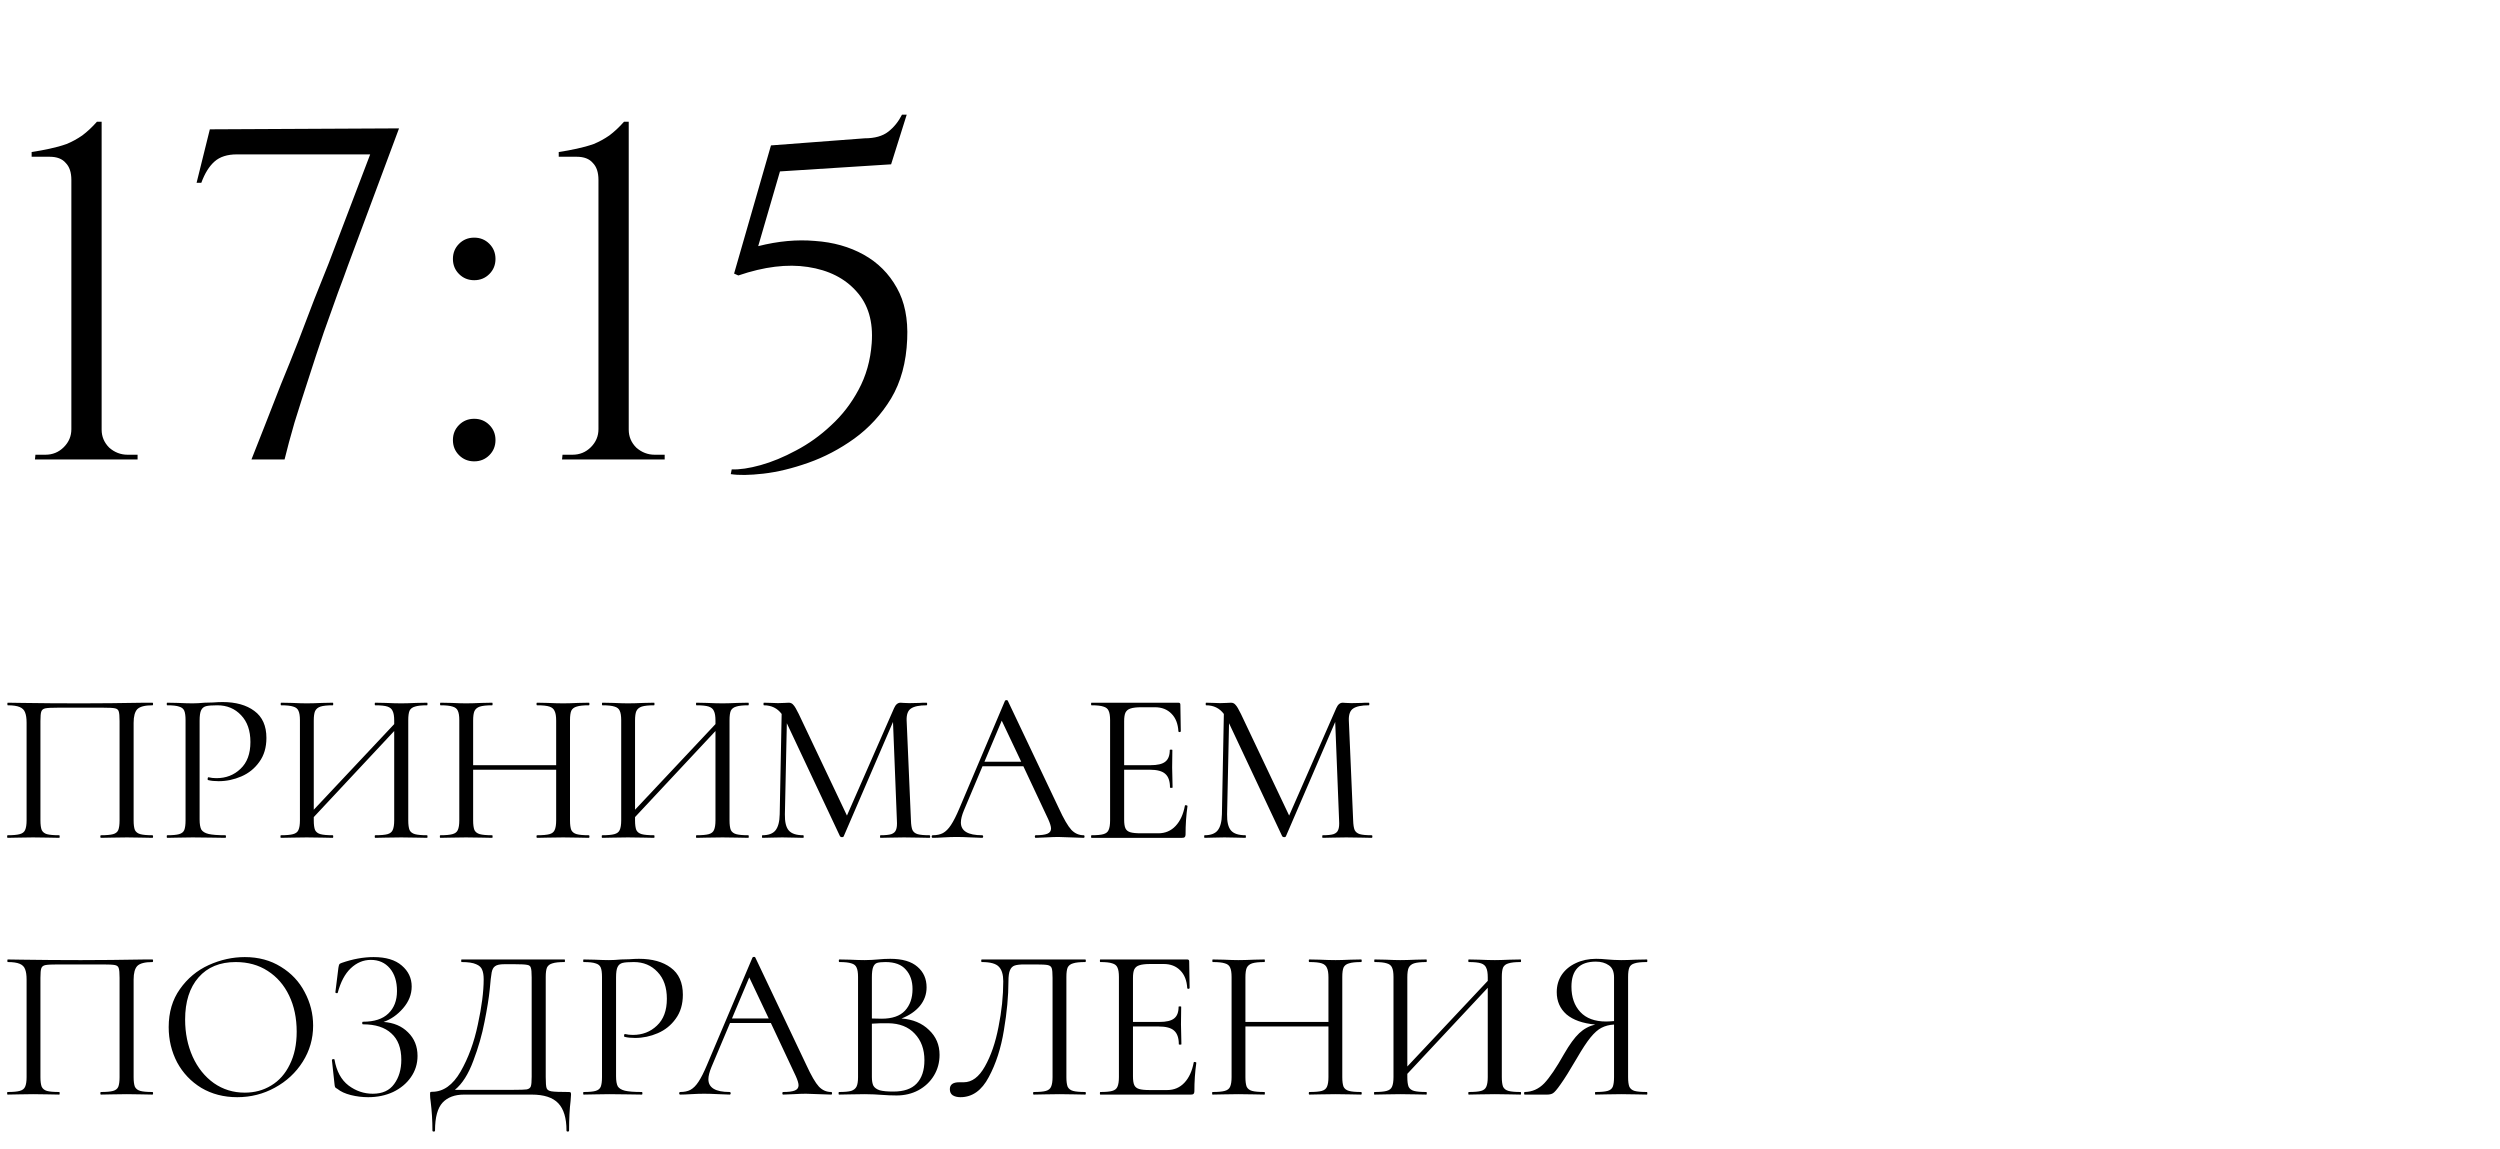
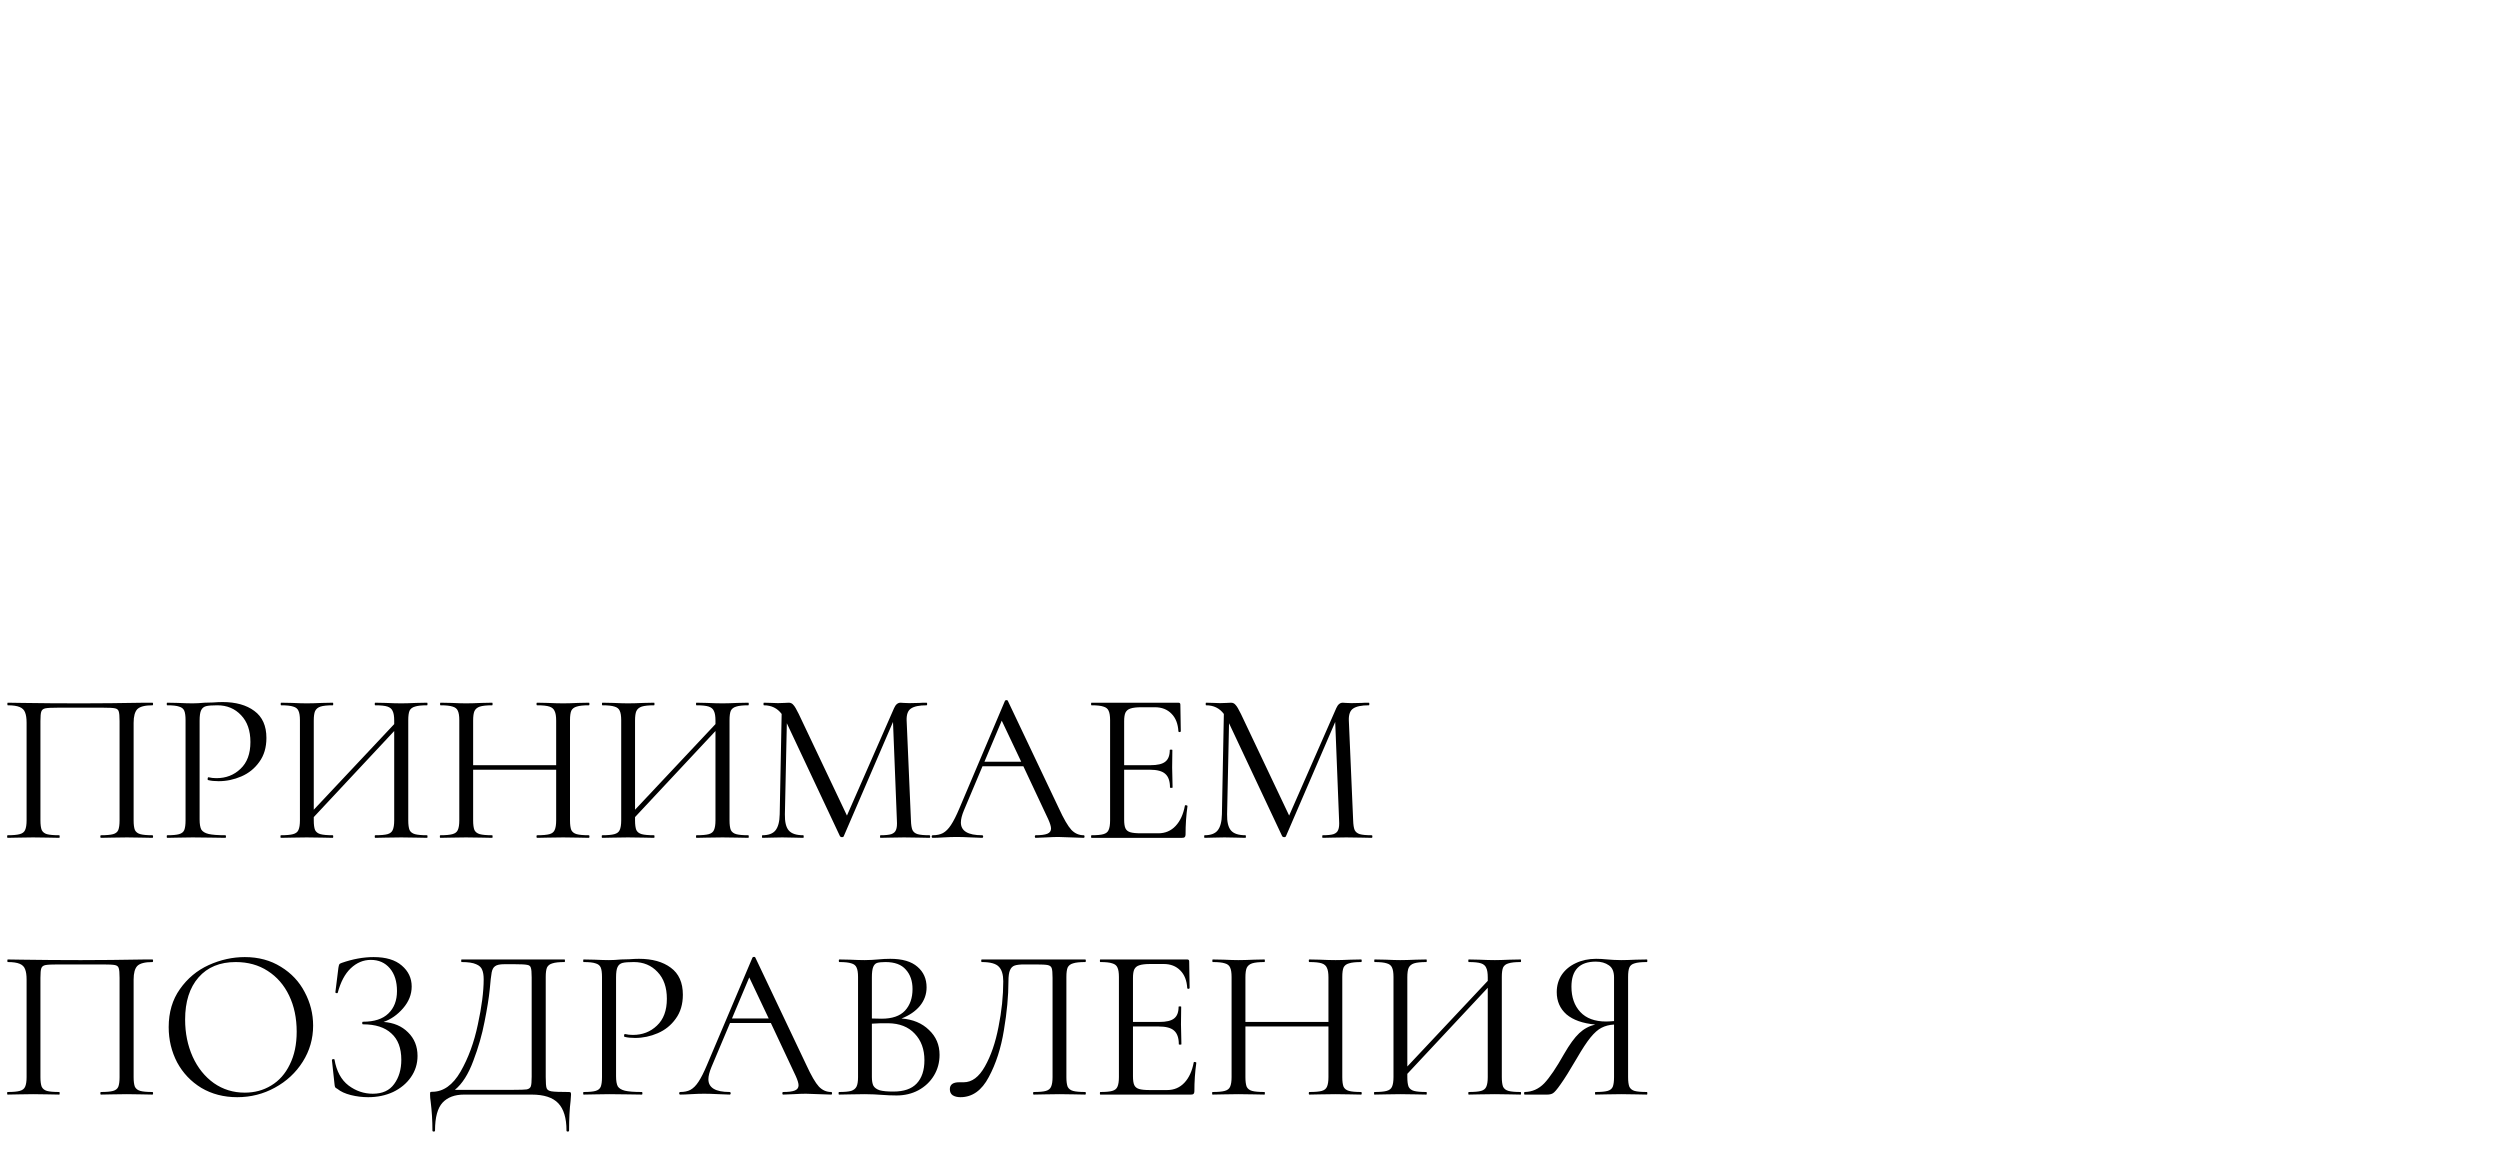
<svg xmlns="http://www.w3.org/2000/svg" width="185" height="85" viewBox="0 0 185 85" fill="none">
  <path d="M11.28 61.808C11.312 61.808 11.328 61.84 11.328 61.904C11.328 61.968 11.312 62 11.28 62C10.939 62 10.672 61.995 10.48 61.984L9.392 61.968L8.256 61.984C8.064 61.995 7.803 62 7.472 62C7.44 62 7.424 61.968 7.424 61.904C7.424 61.84 7.44 61.808 7.472 61.808C7.877 61.808 8.176 61.781 8.368 61.728C8.56 61.675 8.688 61.573 8.752 61.424C8.816 61.264 8.848 61.024 8.848 60.704V53.36C8.848 52.997 8.827 52.757 8.784 52.64C8.752 52.523 8.661 52.448 8.512 52.416C8.363 52.384 8.059 52.368 7.6 52.368H4.32C3.84 52.368 3.52 52.384 3.36 52.416C3.2 52.448 3.099 52.528 3.056 52.656C3.013 52.773 2.992 53.008 2.992 53.36V60.704C2.992 61.024 3.024 61.264 3.088 61.424C3.163 61.573 3.291 61.675 3.472 61.728C3.664 61.781 3.968 61.808 4.384 61.808C4.405 61.808 4.416 61.84 4.416 61.904C4.416 61.968 4.405 62 4.384 62C4.053 62 3.792 61.995 3.6 61.984L2.448 61.968L1.36 61.984C1.168 61.995 0.901 62 0.56 62C0.539 62 0.528 61.968 0.528 61.904C0.528 61.84 0.539 61.808 0.56 61.808C0.965 61.808 1.264 61.781 1.456 61.728C1.659 61.675 1.792 61.573 1.856 61.424C1.931 61.264 1.968 61.024 1.968 60.704V53.488C1.968 53.157 1.931 52.901 1.856 52.72C1.792 52.539 1.659 52.405 1.456 52.32C1.253 52.235 0.96 52.192 0.576 52.192C0.555 52.192 0.544 52.16 0.544 52.096C0.544 52.032 0.555 52 0.576 52C0.939 52 1.285 52.005 1.616 52.016C3.003 52.037 4.459 52.048 5.984 52.048C7.371 52.048 8.96 52.032 10.752 52H11.28C11.312 52 11.328 52.032 11.328 52.096C11.328 52.16 11.312 52.192 11.28 52.192C10.725 52.192 10.352 52.288 10.16 52.48C9.979 52.672 9.888 53.008 9.888 53.488V60.704C9.888 61.024 9.92 61.264 9.984 61.424C10.059 61.573 10.192 61.675 10.384 61.728C10.576 61.781 10.875 61.808 11.28 61.808ZM14.771 60.64C14.771 60.981 14.814 61.232 14.899 61.392C14.995 61.541 15.171 61.648 15.427 61.712C15.694 61.776 16.11 61.808 16.675 61.808C16.707 61.808 16.723 61.84 16.723 61.904C16.723 61.968 16.707 62 16.675 62C16.238 62 15.897 61.995 15.651 61.984L14.259 61.968L13.187 61.984C12.985 61.995 12.713 62 12.371 62C12.35 62 12.339 61.968 12.339 61.904C12.339 61.84 12.35 61.808 12.371 61.808C12.777 61.808 13.07 61.781 13.251 61.728C13.443 61.675 13.571 61.573 13.635 61.424C13.699 61.264 13.731 61.024 13.731 60.704V53.296C13.731 52.976 13.699 52.741 13.635 52.592C13.571 52.443 13.443 52.341 13.251 52.288C13.07 52.224 12.777 52.192 12.371 52.192C12.35 52.192 12.339 52.16 12.339 52.096C12.339 52.032 12.35 52 12.371 52L13.171 52.016C13.619 52.037 13.977 52.048 14.243 52.048C14.51 52.048 14.809 52.032 15.139 52C15.267 52 15.47 51.995 15.747 51.984C16.025 51.963 16.265 51.952 16.467 51.952C17.449 51.952 18.233 52.171 18.819 52.608C19.417 53.045 19.715 53.712 19.715 54.608C19.715 55.312 19.539 55.904 19.187 56.384C18.846 56.864 18.403 57.221 17.859 57.456C17.315 57.691 16.755 57.808 16.179 57.808C15.87 57.808 15.614 57.781 15.411 57.728C15.379 57.728 15.363 57.701 15.363 57.648C15.363 57.616 15.369 57.584 15.379 57.552C15.401 57.52 15.422 57.509 15.443 57.52C15.614 57.563 15.806 57.584 16.019 57.584C16.723 57.584 17.315 57.355 17.795 56.896C18.286 56.437 18.531 55.776 18.531 54.912C18.531 54.069 18.302 53.408 17.843 52.928C17.385 52.437 16.798 52.192 16.083 52.192C15.699 52.192 15.422 52.213 15.251 52.256C15.081 52.299 14.958 52.4 14.883 52.56C14.809 52.709 14.771 52.965 14.771 53.328V60.64ZM31.603 61.808C31.624 61.808 31.635 61.84 31.635 61.904C31.635 61.968 31.624 62 31.603 62C31.262 62 30.995 61.995 30.803 61.984L29.699 61.968L28.531 61.984C28.339 61.995 28.083 62 27.763 62C27.741 62 27.731 61.968 27.731 61.904C27.731 61.84 27.741 61.808 27.763 61.808C28.179 61.808 28.483 61.781 28.675 61.728C28.867 61.675 28.995 61.573 29.059 61.424C29.134 61.264 29.171 61.024 29.171 60.704V54.096L23.219 60.464V60.704C23.219 61.024 23.251 61.264 23.315 61.424C23.39 61.573 23.523 61.675 23.715 61.728C23.907 61.781 24.211 61.808 24.627 61.808C24.648 61.808 24.659 61.84 24.659 61.904C24.659 61.968 24.648 62 24.627 62C24.296 62 24.035 61.995 23.843 61.984L22.691 61.968L21.587 61.984C21.395 61.995 21.128 62 20.787 62C20.765 62 20.755 61.968 20.755 61.904C20.755 61.84 20.765 61.808 20.787 61.808C21.192 61.808 21.491 61.781 21.683 61.728C21.886 61.675 22.019 61.573 22.083 61.424C22.157 61.264 22.195 61.024 22.195 60.704V53.296C22.195 52.976 22.157 52.741 22.083 52.592C22.019 52.443 21.891 52.341 21.699 52.288C21.507 52.224 21.208 52.192 20.803 52.192C20.782 52.192 20.771 52.16 20.771 52.096C20.771 52.032 20.782 52 20.803 52L21.619 52.016C22.067 52.037 22.424 52.048 22.691 52.048C23 52.048 23.39 52.037 23.859 52.016L24.627 52C24.648 52 24.659 52.032 24.659 52.096C24.659 52.16 24.648 52.192 24.627 52.192C24.221 52.192 23.918 52.224 23.715 52.288C23.523 52.352 23.39 52.464 23.315 52.624C23.251 52.773 23.219 53.008 23.219 53.328V59.92L29.171 53.584V53.328C29.171 53.008 29.134 52.773 29.059 52.624C28.995 52.464 28.867 52.352 28.675 52.288C28.483 52.224 28.179 52.192 27.763 52.192C27.741 52.192 27.731 52.16 27.731 52.096C27.731 52.032 27.741 52 27.763 52L28.531 52.016C29 52.037 29.39 52.048 29.699 52.048C29.965 52.048 30.334 52.037 30.803 52.016L31.603 52C31.624 52 31.635 52.032 31.635 52.096C31.635 52.16 31.624 52.192 31.603 52.192C31.198 52.192 30.899 52.224 30.707 52.288C30.515 52.341 30.381 52.443 30.307 52.592C30.243 52.741 30.211 52.976 30.211 53.296V60.704C30.211 61.024 30.243 61.264 30.307 61.424C30.381 61.573 30.515 61.675 30.707 61.728C30.899 61.781 31.198 61.808 31.603 61.808ZM43.572 61.808C43.604 61.808 43.62 61.84 43.62 61.904C43.62 61.968 43.604 62 43.572 62C43.241 62 42.98 61.995 42.788 61.984L41.684 61.968L40.516 61.984C40.324 61.995 40.068 62 39.748 62C39.716 62 39.7 61.968 39.7 61.904C39.7 61.84 39.716 61.808 39.748 61.808C40.164 61.808 40.468 61.781 40.66 61.728C40.852 61.675 40.98 61.573 41.044 61.424C41.119 61.264 41.156 61.024 41.156 60.704V56.96H35.012V60.704C35.012 61.024 35.044 61.264 35.108 61.424C35.183 61.573 35.316 61.675 35.508 61.728C35.7 61.781 36.004 61.808 36.42 61.808C36.441 61.808 36.452 61.84 36.452 61.904C36.452 61.968 36.441 62 36.42 62C36.089 62 35.828 61.995 35.636 61.984L34.484 61.968L33.38 61.984C33.188 61.995 32.921 62 32.58 62C32.559 62 32.548 61.968 32.548 61.904C32.548 61.84 32.559 61.808 32.58 61.808C32.985 61.808 33.284 61.781 33.476 61.728C33.679 61.675 33.812 61.573 33.876 61.424C33.951 61.264 33.988 61.024 33.988 60.704V53.296C33.988 52.976 33.951 52.741 33.876 52.592C33.812 52.443 33.684 52.341 33.492 52.288C33.3 52.224 33.001 52.192 32.596 52.192C32.575 52.192 32.564 52.16 32.564 52.096C32.564 52.032 32.575 52 32.596 52L33.412 52.016C33.86 52.037 34.217 52.048 34.484 52.048C34.793 52.048 35.183 52.037 35.652 52.016L36.42 52C36.441 52 36.452 52.032 36.452 52.096C36.452 52.16 36.441 52.192 36.42 52.192C36.015 52.192 35.711 52.224 35.508 52.288C35.316 52.352 35.183 52.464 35.108 52.624C35.044 52.773 35.012 53.008 35.012 53.328V56.624H41.156V53.328C41.156 53.008 41.119 52.773 41.044 52.624C40.98 52.464 40.852 52.352 40.66 52.288C40.468 52.224 40.164 52.192 39.748 52.192C39.716 52.192 39.7 52.16 39.7 52.096C39.7 52.032 39.716 52 39.748 52L40.516 52.016C40.985 52.037 41.375 52.048 41.684 52.048C41.972 52.048 42.34 52.037 42.788 52.016L43.572 52C43.604 52 43.62 52.032 43.62 52.096C43.62 52.16 43.604 52.192 43.572 52.192C43.167 52.192 42.868 52.224 42.676 52.288C42.484 52.341 42.351 52.443 42.276 52.592C42.212 52.741 42.18 52.976 42.18 53.296V60.704C42.18 61.024 42.212 61.264 42.276 61.424C42.351 61.573 42.484 61.675 42.676 61.728C42.868 61.781 43.167 61.808 43.572 61.808ZM55.377 61.808C55.398 61.808 55.409 61.84 55.409 61.904C55.409 61.968 55.398 62 55.377 62C55.035 62 54.769 61.995 54.577 61.984L53.473 61.968L52.305 61.984C52.113 61.995 51.857 62 51.537 62C51.515 62 51.505 61.968 51.505 61.904C51.505 61.84 51.515 61.808 51.537 61.808C51.953 61.808 52.257 61.781 52.449 61.728C52.641 61.675 52.769 61.573 52.833 61.424C52.907 61.264 52.945 61.024 52.945 60.704V54.096L46.993 60.464V60.704C46.993 61.024 47.025 61.264 47.089 61.424C47.163 61.573 47.297 61.675 47.489 61.728C47.681 61.781 47.985 61.808 48.401 61.808C48.422 61.808 48.433 61.84 48.433 61.904C48.433 61.968 48.422 62 48.401 62C48.07 62 47.809 61.995 47.617 61.984L46.465 61.968L45.361 61.984C45.169 61.995 44.902 62 44.561 62C44.539 62 44.529 61.968 44.529 61.904C44.529 61.84 44.539 61.808 44.561 61.808C44.966 61.808 45.265 61.781 45.457 61.728C45.659 61.675 45.793 61.573 45.857 61.424C45.931 61.264 45.969 61.024 45.969 60.704V53.296C45.969 52.976 45.931 52.741 45.857 52.592C45.793 52.443 45.665 52.341 45.473 52.288C45.281 52.224 44.982 52.192 44.577 52.192C44.555 52.192 44.545 52.16 44.545 52.096C44.545 52.032 44.555 52 44.577 52L45.393 52.016C45.841 52.037 46.198 52.048 46.465 52.048C46.774 52.048 47.163 52.037 47.633 52.016L48.401 52C48.422 52 48.433 52.032 48.433 52.096C48.433 52.16 48.422 52.192 48.401 52.192C47.995 52.192 47.691 52.224 47.489 52.288C47.297 52.352 47.163 52.464 47.089 52.624C47.025 52.773 46.993 53.008 46.993 53.328V59.92L52.945 53.584V53.328C52.945 53.008 52.907 52.773 52.833 52.624C52.769 52.464 52.641 52.352 52.449 52.288C52.257 52.224 51.953 52.192 51.537 52.192C51.515 52.192 51.505 52.16 51.505 52.096C51.505 52.032 51.515 52 51.537 52L52.305 52.016C52.774 52.037 53.163 52.048 53.473 52.048C53.739 52.048 54.107 52.037 54.577 52.016L55.377 52C55.398 52 55.409 52.032 55.409 52.096C55.409 52.16 55.398 52.192 55.377 52.192C54.971 52.192 54.673 52.224 54.481 52.288C54.289 52.341 54.155 52.443 54.081 52.592C54.017 52.741 53.985 52.976 53.985 53.296V60.704C53.985 61.024 54.017 61.264 54.081 61.424C54.155 61.573 54.289 61.675 54.481 61.728C54.673 61.781 54.971 61.808 55.377 61.808ZM68.786 61.808C68.818 61.808 68.834 61.84 68.834 61.904C68.834 61.968 68.818 62 68.786 62C68.455 62 68.194 61.995 68.002 61.984L66.898 61.968L65.874 61.984C65.703 61.995 65.463 62 65.154 62C65.132 62 65.122 61.968 65.122 61.904C65.122 61.84 65.132 61.808 65.154 61.808C65.516 61.808 65.783 61.781 65.954 61.728C66.135 61.664 66.252 61.557 66.306 61.408C66.37 61.259 66.391 61.024 66.37 60.704L66.082 53.424L62.434 61.888C62.412 61.931 62.37 61.952 62.306 61.952C62.252 61.952 62.204 61.931 62.162 61.888L58.226 53.52L58.082 60.256C58.071 60.821 58.167 61.221 58.37 61.456C58.572 61.691 58.93 61.808 59.442 61.808C59.463 61.808 59.474 61.84 59.474 61.904C59.474 61.968 59.463 62 59.442 62C59.143 62 58.914 61.995 58.754 61.984L57.89 61.968L57.058 61.984C56.908 61.995 56.695 62 56.418 62C56.396 62 56.386 61.968 56.386 61.904C56.386 61.84 56.396 61.808 56.418 61.808C56.866 61.808 57.186 61.691 57.378 61.456C57.58 61.211 57.687 60.811 57.698 60.256L57.842 52.832C57.522 52.405 57.084 52.192 56.53 52.192C56.508 52.192 56.498 52.16 56.498 52.096C56.498 52.032 56.508 52 56.53 52L57.122 52.016C57.228 52.027 57.378 52.032 57.57 52.032C57.762 52.032 57.922 52.027 58.05 52.016C58.188 52.005 58.295 52 58.37 52C58.508 52 58.62 52.053 58.706 52.16C58.802 52.256 58.935 52.48 59.106 52.832L62.674 60.352L66.162 52.4C66.279 52.133 66.439 52 66.642 52C66.695 52 66.77 52.005 66.866 52.016C66.972 52.027 67.111 52.032 67.282 52.032L68.034 52.016C68.151 52.005 68.327 52 68.562 52C68.594 52 68.61 52.032 68.61 52.096C68.61 52.16 68.594 52.192 68.562 52.192C68.028 52.192 67.644 52.272 67.41 52.432C67.186 52.581 67.079 52.869 67.09 53.296L67.41 60.704C67.42 61.035 67.458 61.275 67.522 61.424C67.596 61.573 67.724 61.675 67.906 61.728C68.087 61.781 68.38 61.808 68.786 61.808ZM80.193 61.808C80.235 61.808 80.257 61.84 80.257 61.904C80.257 61.968 80.235 62 80.193 62C79.99 62 79.675 61.989 79.249 61.968C78.822 61.947 78.513 61.936 78.321 61.936C78.086 61.936 77.787 61.947 77.425 61.968C77.083 61.989 76.822 62 76.641 62C76.598 62 76.577 61.968 76.577 61.904C76.577 61.84 76.598 61.808 76.641 61.808C77.035 61.808 77.323 61.771 77.505 61.696C77.686 61.621 77.777 61.493 77.777 61.312C77.777 61.163 77.707 60.933 77.569 60.624L75.729 56.704H72.705L71.329 59.968C71.179 60.331 71.105 60.629 71.105 60.864C71.105 61.493 71.627 61.808 72.673 61.808C72.726 61.808 72.753 61.84 72.753 61.904C72.753 61.968 72.726 62 72.673 62C72.481 62 72.203 61.989 71.841 61.968C71.435 61.947 71.083 61.936 70.785 61.936C70.507 61.936 70.187 61.947 69.825 61.968C69.505 61.989 69.238 62 69.025 62C68.971 62 68.945 61.968 68.945 61.904C68.945 61.84 68.971 61.808 69.025 61.808C69.323 61.808 69.574 61.755 69.777 61.648C69.99 61.531 70.187 61.333 70.369 61.056C70.561 60.768 70.769 60.357 70.993 59.824L74.369 51.856C74.39 51.824 74.427 51.808 74.481 51.808C74.534 51.808 74.566 51.824 74.577 51.856L78.353 59.808C78.715 60.597 79.025 61.131 79.281 61.408C79.537 61.675 79.841 61.808 80.193 61.808ZM72.849 56.368H75.569L74.129 53.328L72.849 56.368ZM87.683 59.616C87.683 59.595 87.704 59.584 87.747 59.584C87.779 59.584 87.806 59.589 87.827 59.6C87.859 59.611 87.875 59.627 87.875 59.648C87.779 60.32 87.731 61.024 87.731 61.76C87.731 61.845 87.71 61.909 87.667 61.952C87.635 61.984 87.571 62 87.475 62H80.771C80.75 62 80.739 61.968 80.739 61.904C80.739 61.84 80.75 61.808 80.771 61.808C81.177 61.808 81.47 61.781 81.651 61.728C81.843 61.675 81.971 61.573 82.035 61.424C82.11 61.264 82.147 61.024 82.147 60.704V53.296C82.147 52.976 82.11 52.741 82.035 52.592C81.971 52.443 81.843 52.341 81.651 52.288C81.47 52.224 81.177 52.192 80.771 52.192C80.75 52.192 80.739 52.16 80.739 52.096C80.739 52.032 80.75 52 80.771 52H87.203C87.299 52 87.347 52.048 87.347 52.144L87.379 54.112C87.379 54.144 87.353 54.165 87.299 54.176C87.246 54.176 87.214 54.16 87.203 54.128C87.171 53.563 87.001 53.125 86.691 52.816C86.382 52.496 85.971 52.336 85.459 52.336H84.483C84.11 52.336 83.832 52.368 83.651 52.432C83.481 52.485 83.358 52.587 83.283 52.736C83.219 52.875 83.187 53.088 83.187 53.376V56.624H85.139C85.651 56.624 86.014 56.539 86.227 56.368C86.451 56.197 86.563 55.909 86.563 55.504C86.563 55.483 86.595 55.472 86.659 55.472C86.723 55.472 86.755 55.483 86.755 55.504L86.739 56.8C86.739 57.109 86.745 57.344 86.755 57.504L86.771 58.272C86.771 58.293 86.739 58.304 86.675 58.304C86.611 58.304 86.579 58.293 86.579 58.272C86.579 57.803 86.462 57.467 86.227 57.264C86.003 57.061 85.624 56.96 85.091 56.96H83.187V60.64C83.187 60.939 83.219 61.157 83.283 61.296C83.347 61.435 83.465 61.531 83.635 61.584C83.806 61.637 84.073 61.664 84.435 61.664H85.715C86.227 61.664 86.654 61.483 86.995 61.12C87.337 60.757 87.566 60.256 87.683 59.616ZM101.509 61.808C101.541 61.808 101.557 61.84 101.557 61.904C101.557 61.968 101.541 62 101.509 62C101.178 62 100.917 61.995 100.725 61.984L99.621 61.968L98.597 61.984C98.426 61.995 98.186 62 97.877 62C97.856 62 97.845 61.968 97.845 61.904C97.845 61.84 97.856 61.808 97.877 61.808C98.24 61.808 98.506 61.781 98.677 61.728C98.858 61.664 98.975 61.557 99.029 61.408C99.093 61.259 99.114 61.024 99.093 60.704L98.805 53.424L95.157 61.888C95.135 61.931 95.093 61.952 95.029 61.952C94.975 61.952 94.927 61.931 94.885 61.888L90.949 53.52L90.805 60.256C90.794 60.821 90.89 61.221 91.093 61.456C91.296 61.691 91.653 61.808 92.165 61.808C92.186 61.808 92.197 61.84 92.197 61.904C92.197 61.968 92.186 62 92.165 62C91.866 62 91.637 61.995 91.477 61.984L90.613 61.968L89.781 61.984C89.632 61.995 89.418 62 89.141 62C89.12 62 89.109 61.968 89.109 61.904C89.109 61.84 89.12 61.808 89.141 61.808C89.589 61.808 89.909 61.691 90.101 61.456C90.303 61.211 90.41 60.811 90.421 60.256L90.565 52.832C90.245 52.405 89.808 52.192 89.253 52.192C89.231 52.192 89.221 52.16 89.221 52.096C89.221 52.032 89.231 52 89.253 52L89.845 52.016C89.951 52.027 90.101 52.032 90.293 52.032C90.485 52.032 90.645 52.027 90.773 52.016C90.912 52.005 91.018 52 91.093 52C91.231 52 91.344 52.053 91.429 52.16C91.525 52.256 91.658 52.48 91.829 52.832L95.397 60.352L98.885 52.4C99.002 52.133 99.162 52 99.365 52C99.418 52 99.493 52.005 99.589 52.016C99.695 52.027 99.834 52.032 100.005 52.032L100.757 52.016C100.874 52.005 101.05 52 101.285 52C101.317 52 101.333 52.032 101.333 52.096C101.333 52.16 101.317 52.192 101.285 52.192C100.752 52.192 100.368 52.272 100.133 52.432C99.909 52.581 99.802 52.869 99.813 53.296L100.133 60.704C100.144 61.035 100.181 61.275 100.245 61.424C100.32 61.573 100.448 61.675 100.629 61.728C100.81 61.781 101.104 61.808 101.509 61.808ZM11.28 80.808C11.312 80.808 11.328 80.84 11.328 80.904C11.328 80.968 11.312 81 11.28 81C10.939 81 10.672 80.995 10.48 80.984L9.392 80.968L8.256 80.984C8.064 80.995 7.803 81 7.472 81C7.44 81 7.424 80.968 7.424 80.904C7.424 80.84 7.44 80.808 7.472 80.808C7.877 80.808 8.176 80.781 8.368 80.728C8.56 80.675 8.688 80.573 8.752 80.424C8.816 80.264 8.848 80.024 8.848 79.704V72.36C8.848 71.997 8.827 71.757 8.784 71.64C8.752 71.523 8.661 71.448 8.512 71.416C8.363 71.384 8.059 71.368 7.6 71.368H4.32C3.84 71.368 3.52 71.384 3.36 71.416C3.2 71.448 3.099 71.528 3.056 71.656C3.013 71.773 2.992 72.008 2.992 72.36V79.704C2.992 80.024 3.024 80.264 3.088 80.424C3.163 80.573 3.291 80.675 3.472 80.728C3.664 80.781 3.968 80.808 4.384 80.808C4.405 80.808 4.416 80.84 4.416 80.904C4.416 80.968 4.405 81 4.384 81C4.053 81 3.792 80.995 3.6 80.984L2.448 80.968L1.36 80.984C1.168 80.995 0.901 81 0.56 81C0.539 81 0.528 80.968 0.528 80.904C0.528 80.84 0.539 80.808 0.56 80.808C0.965 80.808 1.264 80.781 1.456 80.728C1.659 80.675 1.792 80.573 1.856 80.424C1.931 80.264 1.968 80.024 1.968 79.704V72.488C1.968 72.157 1.931 71.901 1.856 71.72C1.792 71.539 1.659 71.405 1.456 71.32C1.253 71.235 0.96 71.192 0.576 71.192C0.555 71.192 0.544 71.16 0.544 71.096C0.544 71.032 0.555 71 0.576 71C0.939 71 1.285 71.005 1.616 71.016C3.003 71.037 4.459 71.048 5.984 71.048C7.371 71.048 8.96 71.032 10.752 71H11.28C11.312 71 11.328 71.032 11.328 71.096C11.328 71.16 11.312 71.192 11.28 71.192C10.725 71.192 10.352 71.288 10.16 71.48C9.979 71.672 9.888 72.008 9.888 72.488V79.704C9.888 80.024 9.92 80.264 9.984 80.424C10.059 80.573 10.192 80.675 10.384 80.728C10.576 80.781 10.875 80.808 11.28 80.808ZM17.555 81.192C16.563 81.192 15.678 80.963 14.899 80.504C14.131 80.035 13.534 79.405 13.107 78.616C12.691 77.816 12.483 76.947 12.483 76.008C12.483 74.909 12.761 73.971 13.315 73.192C13.87 72.403 14.579 71.811 15.443 71.416C16.318 71.021 17.209 70.824 18.115 70.824C19.129 70.824 20.019 71.064 20.787 71.544C21.555 72.013 22.142 72.637 22.547 73.416C22.963 74.195 23.171 75.021 23.171 75.896C23.171 76.867 22.915 77.757 22.403 78.568C21.891 79.379 21.203 80.019 20.339 80.488C19.486 80.957 18.558 81.192 17.555 81.192ZM18.115 80.856C18.841 80.856 19.491 80.68 20.067 80.328C20.654 79.976 21.113 79.459 21.443 78.776C21.785 78.093 21.955 77.283 21.955 76.344C21.955 75.341 21.769 74.451 21.395 73.672C21.022 72.893 20.494 72.285 19.811 71.848C19.139 71.411 18.35 71.192 17.443 71.192C16.27 71.192 15.353 71.571 14.691 72.328C14.03 73.085 13.699 74.125 13.699 75.448C13.699 76.451 13.886 77.368 14.259 78.2C14.633 79.021 15.155 79.672 15.827 80.152C16.499 80.621 17.262 80.856 18.115 80.856ZM28.385 75.624C29.131 75.677 29.734 75.933 30.193 76.392C30.662 76.851 30.897 77.432 30.897 78.136C30.897 78.723 30.731 79.251 30.401 79.72C30.081 80.179 29.643 80.541 29.089 80.808C28.534 81.064 27.921 81.192 27.249 81.192C26.811 81.192 26.379 81.139 25.953 81.032C25.537 80.925 25.211 80.776 24.977 80.584C24.881 80.531 24.822 80.488 24.801 80.456C24.779 80.413 24.763 80.333 24.753 80.216L24.561 78.44C24.561 78.408 24.587 78.387 24.641 78.376C24.705 78.365 24.742 78.376 24.753 78.408C24.902 79.272 25.249 79.912 25.793 80.328C26.337 80.733 26.934 80.936 27.585 80.936C28.299 80.936 28.827 80.696 29.169 80.216C29.521 79.736 29.697 79.139 29.697 78.424C29.697 77.56 29.451 76.909 28.961 76.472C28.481 76.024 27.782 75.8 26.865 75.8C26.822 75.8 26.801 75.768 26.801 75.704C26.801 75.64 26.822 75.608 26.865 75.608C27.697 75.608 28.321 75.405 28.737 75C29.163 74.595 29.377 74.04 29.377 73.336C29.377 72.632 29.201 72.072 28.849 71.656C28.497 71.24 28.027 71.032 27.441 71.032C26.886 71.032 26.39 71.24 25.953 71.656C25.526 72.061 25.206 72.664 24.993 73.464C24.993 73.485 24.971 73.496 24.929 73.496C24.907 73.496 24.881 73.491 24.849 73.48C24.827 73.459 24.817 73.443 24.817 73.432L25.041 71.624C25.062 71.496 25.083 71.411 25.105 71.368C25.126 71.325 25.185 71.288 25.281 71.256C26.102 70.968 26.891 70.824 27.649 70.824C28.555 70.824 29.249 71.032 29.729 71.448C30.219 71.864 30.465 72.381 30.465 73C30.465 73.587 30.251 74.125 29.825 74.616C29.409 75.096 28.929 75.432 28.385 75.624ZM42.064 80.808C42.16 80.808 42.213 80.819 42.224 80.84C42.245 80.851 42.256 80.904 42.256 81C42.256 81.053 42.245 81.208 42.224 81.464C42.149 82.061 42.112 82.792 42.112 83.656C42.112 83.709 42.08 83.736 42.016 83.736C41.952 83.736 41.92 83.709 41.92 83.656C41.92 82.739 41.717 82.067 41.312 81.64C40.907 81.213 40.251 81 39.344 81H34.336C33.653 81 33.125 81.197 32.752 81.592C32.379 81.997 32.192 82.685 32.192 83.656C32.192 83.709 32.16 83.736 32.096 83.736C32.032 83.736 32 83.709 32 83.656C32 82.931 31.957 82.227 31.872 81.544C31.84 81.341 31.824 81.155 31.824 80.984C31.824 80.899 31.829 80.845 31.84 80.824C31.861 80.803 31.909 80.792 31.984 80.792C32.805 80.792 33.504 80.296 34.08 79.304C34.656 78.301 35.083 77.139 35.36 75.816C35.648 74.493 35.792 73.379 35.792 72.472C35.792 72.173 35.755 71.939 35.68 71.768C35.616 71.587 35.467 71.448 35.232 71.352C34.997 71.245 34.64 71.192 34.16 71.192C34.139 71.192 34.128 71.16 34.128 71.096C34.128 71.032 34.139 71 34.16 71H41.776C41.797 71 41.808 71.032 41.808 71.096C41.808 71.16 41.797 71.192 41.776 71.192C41.371 71.192 41.072 71.224 40.88 71.288C40.688 71.341 40.555 71.443 40.48 71.592C40.416 71.741 40.384 71.976 40.384 72.296V79.704C40.384 80.12 40.405 80.392 40.448 80.52C40.491 80.648 40.613 80.728 40.816 80.76C41.019 80.792 41.435 80.808 42.064 80.808ZM39.344 72.328C39.344 71.965 39.323 71.725 39.28 71.608C39.248 71.491 39.157 71.421 39.008 71.4C38.859 71.368 38.555 71.352 38.096 71.352H37.312C36.992 71.352 36.768 71.4 36.64 71.496C36.512 71.581 36.427 71.736 36.384 71.96C36.341 72.184 36.293 72.605 36.24 73.224C36.176 73.853 36.048 74.648 35.856 75.608C35.675 76.557 35.397 77.523 35.024 78.504C34.661 79.485 34.208 80.2 33.664 80.648H38.016C38.507 80.648 38.827 80.637 38.976 80.616C39.136 80.584 39.237 80.509 39.28 80.392C39.323 80.275 39.344 80.035 39.344 79.672V72.328ZM45.588 79.64C45.588 79.981 45.631 80.232 45.716 80.392C45.812 80.541 45.988 80.648 46.244 80.712C46.511 80.776 46.927 80.808 47.492 80.808C47.524 80.808 47.54 80.84 47.54 80.904C47.54 80.968 47.524 81 47.492 81C47.055 81 46.714 80.995 46.468 80.984L45.076 80.968L44.004 80.984C43.802 80.995 43.53 81 43.188 81C43.167 81 43.156 80.968 43.156 80.904C43.156 80.84 43.167 80.808 43.188 80.808C43.594 80.808 43.887 80.781 44.068 80.728C44.26 80.675 44.388 80.573 44.452 80.424C44.516 80.264 44.548 80.024 44.548 79.704V72.296C44.548 71.976 44.516 71.741 44.452 71.592C44.388 71.443 44.26 71.341 44.068 71.288C43.887 71.224 43.594 71.192 43.188 71.192C43.167 71.192 43.156 71.16 43.156 71.096C43.156 71.032 43.167 71 43.188 71L43.988 71.016C44.436 71.037 44.794 71.048 45.06 71.048C45.327 71.048 45.626 71.032 45.956 71C46.084 71 46.287 70.995 46.564 70.984C46.842 70.963 47.082 70.952 47.284 70.952C48.266 70.952 49.05 71.171 49.636 71.608C50.234 72.045 50.532 72.712 50.532 73.608C50.532 74.312 50.356 74.904 50.004 75.384C49.663 75.864 49.22 76.221 48.676 76.456C48.132 76.691 47.572 76.808 46.996 76.808C46.687 76.808 46.431 76.781 46.228 76.728C46.196 76.728 46.18 76.701 46.18 76.648C46.18 76.616 46.186 76.584 46.196 76.552C46.218 76.52 46.239 76.509 46.26 76.52C46.431 76.563 46.623 76.584 46.836 76.584C47.54 76.584 48.132 76.355 48.612 75.896C49.103 75.437 49.348 74.776 49.348 73.912C49.348 73.069 49.119 72.408 48.66 71.928C48.202 71.437 47.615 71.192 46.9 71.192C46.516 71.192 46.239 71.213 46.068 71.256C45.898 71.299 45.775 71.4 45.7 71.56C45.626 71.709 45.588 71.965 45.588 72.328V79.64ZM61.509 80.808C61.552 80.808 61.573 80.84 61.573 80.904C61.573 80.968 61.552 81 61.509 81C61.306 81 60.992 80.989 60.565 80.968C60.138 80.947 59.829 80.936 59.637 80.936C59.402 80.936 59.104 80.947 58.741 80.968C58.4 80.989 58.138 81 57.957 81C57.914 81 57.893 80.968 57.893 80.904C57.893 80.84 57.914 80.808 57.957 80.808C58.352 80.808 58.64 80.771 58.821 80.696C59.002 80.621 59.093 80.493 59.093 80.312C59.093 80.163 59.024 79.933 58.885 79.624L57.045 75.704H54.021L52.645 78.968C52.496 79.331 52.421 79.629 52.421 79.864C52.421 80.493 52.944 80.808 53.989 80.808C54.042 80.808 54.069 80.84 54.069 80.904C54.069 80.968 54.042 81 53.989 81C53.797 81 53.52 80.989 53.157 80.968C52.752 80.947 52.4 80.936 52.101 80.936C51.824 80.936 51.504 80.947 51.141 80.968C50.821 80.989 50.554 81 50.341 81C50.288 81 50.261 80.968 50.261 80.904C50.261 80.84 50.288 80.808 50.341 80.808C50.64 80.808 50.89 80.755 51.093 80.648C51.306 80.531 51.504 80.333 51.685 80.056C51.877 79.768 52.085 79.357 52.309 78.824L55.685 70.856C55.706 70.824 55.744 70.808 55.797 70.808C55.85 70.808 55.882 70.824 55.893 70.856L59.669 78.808C60.032 79.597 60.341 80.131 60.597 80.408C60.853 80.675 61.157 80.808 61.509 80.808ZM54.165 75.368H56.885L55.445 72.328L54.165 75.368ZM66.711 75.368C67.554 75.432 68.231 75.715 68.743 76.216C69.266 76.707 69.527 77.32 69.527 78.056C69.527 78.621 69.389 79.133 69.111 79.592C68.834 80.051 68.45 80.413 67.959 80.68C67.479 80.936 66.941 81.064 66.343 81.064C65.991 81.064 65.607 81.048 65.191 81.016C65.042 81.005 64.866 80.995 64.663 80.984C64.461 80.973 64.237 80.968 63.991 80.968L62.903 80.984C62.711 80.995 62.439 81 62.087 81C62.066 81 62.055 80.968 62.055 80.904C62.055 80.84 62.066 80.808 62.087 80.808C62.493 80.808 62.791 80.781 62.983 80.728C63.175 80.664 63.309 80.557 63.383 80.408C63.458 80.259 63.495 80.024 63.495 79.704V72.296C63.495 71.976 63.458 71.741 63.383 71.592C63.319 71.443 63.191 71.341 62.999 71.288C62.807 71.224 62.514 71.192 62.119 71.192C62.087 71.192 62.071 71.16 62.071 71.096C62.071 71.032 62.087 71 62.119 71L62.903 71.016C63.351 71.037 63.714 71.048 63.991 71.048C64.183 71.048 64.359 71.043 64.519 71.032C64.69 71.021 64.834 71.011 64.951 71C65.282 70.968 65.591 70.952 65.879 70.952C66.775 70.952 67.447 71.149 67.895 71.544C68.343 71.928 68.567 72.435 68.567 73.064C68.567 73.576 68.402 74.035 68.071 74.44C67.741 74.835 67.287 75.144 66.711 75.368ZM65.527 71.192C65.25 71.192 65.042 71.213 64.903 71.256C64.775 71.299 64.679 71.4 64.615 71.56C64.551 71.72 64.519 71.976 64.519 72.328V75.368L65.239 75.384C66.018 75.384 66.594 75.187 66.967 74.792C67.341 74.387 67.527 73.853 67.527 73.192C67.527 72.595 67.362 72.115 67.031 71.752C66.711 71.379 66.21 71.192 65.527 71.192ZM66.103 80.776C66.882 80.776 67.458 80.579 67.831 80.184C68.215 79.779 68.407 79.203 68.407 78.456C68.407 77.645 68.167 76.989 67.687 76.488C67.218 75.987 66.567 75.731 65.735 75.72C65.394 75.709 64.989 75.72 64.519 75.752V79.704C64.519 79.981 64.557 80.195 64.631 80.344C64.717 80.493 64.871 80.605 65.095 80.68C65.33 80.744 65.666 80.776 66.103 80.776ZM71.073 81.192C70.839 81.192 70.647 81.144 70.497 81.048C70.359 80.952 70.289 80.803 70.289 80.6C70.289 80.259 70.519 80.088 70.977 80.088H71.313C71.921 80.088 72.444 79.699 72.881 78.92C73.329 78.131 73.665 77.155 73.889 75.992C74.124 74.829 74.241 73.704 74.241 72.616C74.241 72.125 74.135 71.768 73.921 71.544C73.708 71.309 73.287 71.192 72.657 71.192C72.625 71.192 72.609 71.16 72.609 71.096C72.609 71.032 72.625 71 72.657 71H80.305C80.337 71 80.353 71.032 80.353 71.096C80.353 71.16 80.337 71.192 80.305 71.192C79.9 71.192 79.601 71.224 79.409 71.288C79.217 71.341 79.084 71.443 79.009 71.592C78.945 71.741 78.913 71.976 78.913 72.296V79.704C78.913 80.024 78.945 80.264 79.009 80.424C79.084 80.573 79.217 80.675 79.409 80.728C79.601 80.781 79.9 80.808 80.305 80.808C80.337 80.808 80.353 80.84 80.353 80.904C80.353 80.968 80.337 81 80.305 81C79.975 81 79.713 80.995 79.521 80.984L78.417 80.968L77.281 80.984C77.089 80.995 76.828 81 76.497 81C76.465 81 76.449 80.968 76.449 80.904C76.449 80.84 76.465 80.808 76.497 80.808C76.913 80.808 77.212 80.781 77.393 80.728C77.585 80.675 77.713 80.573 77.777 80.424C77.852 80.264 77.889 80.024 77.889 79.704V72.36C77.889 71.997 77.868 71.757 77.825 71.64C77.783 71.523 77.687 71.448 77.537 71.416C77.388 71.384 77.084 71.368 76.625 71.368H75.809C75.489 71.368 75.249 71.395 75.089 71.448C74.929 71.501 74.812 71.619 74.737 71.8C74.663 71.971 74.625 72.243 74.625 72.616C74.625 73.704 74.513 74.909 74.289 76.232C74.076 77.555 73.703 78.712 73.169 79.704C72.647 80.696 71.948 81.192 71.073 81.192ZM88.336 78.616C88.336 78.595 88.357 78.584 88.4 78.584C88.432 78.584 88.458 78.589 88.48 78.6C88.512 78.611 88.528 78.627 88.528 78.648C88.432 79.32 88.384 80.024 88.384 80.76C88.384 80.845 88.362 80.909 88.32 80.952C88.288 80.984 88.224 81 88.128 81H81.424C81.402 81 81.392 80.968 81.392 80.904C81.392 80.84 81.402 80.808 81.424 80.808C81.829 80.808 82.122 80.781 82.304 80.728C82.496 80.675 82.624 80.573 82.688 80.424C82.762 80.264 82.8 80.024 82.8 79.704V72.296C82.8 71.976 82.762 71.741 82.688 71.592C82.624 71.443 82.496 71.341 82.304 71.288C82.122 71.224 81.829 71.192 81.424 71.192C81.402 71.192 81.392 71.16 81.392 71.096C81.392 71.032 81.402 71 81.424 71H87.856C87.952 71 88 71.048 88 71.144L88.032 73.112C88.032 73.144 88.005 73.165 87.952 73.176C87.898 73.176 87.866 73.16 87.856 73.128C87.824 72.563 87.653 72.125 87.344 71.816C87.034 71.496 86.624 71.336 86.112 71.336H85.136C84.762 71.336 84.485 71.368 84.304 71.432C84.133 71.485 84.01 71.587 83.936 71.736C83.872 71.875 83.84 72.088 83.84 72.376V75.624H85.792C86.304 75.624 86.666 75.539 86.88 75.368C87.104 75.197 87.216 74.909 87.216 74.504C87.216 74.483 87.248 74.472 87.312 74.472C87.376 74.472 87.408 74.483 87.408 74.504L87.392 75.8C87.392 76.109 87.397 76.344 87.408 76.504L87.424 77.272C87.424 77.293 87.392 77.304 87.328 77.304C87.264 77.304 87.232 77.293 87.232 77.272C87.232 76.803 87.114 76.467 86.88 76.264C86.656 76.061 86.277 75.96 85.744 75.96H83.84V79.64C83.84 79.939 83.872 80.157 83.936 80.296C84 80.435 84.117 80.531 84.288 80.584C84.458 80.637 84.725 80.664 85.088 80.664H86.368C86.88 80.664 87.306 80.483 87.648 80.12C87.989 79.757 88.218 79.256 88.336 78.616ZM100.721 80.808C100.753 80.808 100.769 80.84 100.769 80.904C100.769 80.968 100.753 81 100.721 81C100.391 81 100.129 80.995 99.937 80.984L98.833 80.968L97.665 80.984C97.473 80.995 97.217 81 96.897 81C96.865 81 96.849 80.968 96.849 80.904C96.849 80.84 96.865 80.808 96.897 80.808C97.313 80.808 97.617 80.781 97.809 80.728C98.001 80.675 98.129 80.573 98.193 80.424C98.268 80.264 98.305 80.024 98.305 79.704V75.96H92.161V79.704C92.161 80.024 92.193 80.264 92.257 80.424C92.332 80.573 92.465 80.675 92.657 80.728C92.849 80.781 93.153 80.808 93.569 80.808C93.591 80.808 93.601 80.84 93.601 80.904C93.601 80.968 93.591 81 93.569 81C93.239 81 92.977 80.995 92.785 80.984L91.633 80.968L90.529 80.984C90.337 80.995 90.071 81 89.729 81C89.708 81 89.697 80.968 89.697 80.904C89.697 80.84 89.708 80.808 89.729 80.808C90.135 80.808 90.433 80.781 90.625 80.728C90.828 80.675 90.961 80.573 91.025 80.424C91.1 80.264 91.137 80.024 91.137 79.704V72.296C91.137 71.976 91.1 71.741 91.025 71.592C90.961 71.443 90.833 71.341 90.641 71.288C90.449 71.224 90.151 71.192 89.745 71.192C89.724 71.192 89.713 71.16 89.713 71.096C89.713 71.032 89.724 71 89.745 71L90.561 71.016C91.009 71.037 91.367 71.048 91.633 71.048C91.943 71.048 92.332 71.037 92.801 71.016L93.569 71C93.591 71 93.601 71.032 93.601 71.096C93.601 71.16 93.591 71.192 93.569 71.192C93.164 71.192 92.86 71.224 92.657 71.288C92.465 71.352 92.332 71.464 92.257 71.624C92.193 71.773 92.161 72.008 92.161 72.328V75.624H98.305V72.328C98.305 72.008 98.268 71.773 98.193 71.624C98.129 71.464 98.001 71.352 97.809 71.288C97.617 71.224 97.313 71.192 96.897 71.192C96.865 71.192 96.849 71.16 96.849 71.096C96.849 71.032 96.865 71 96.897 71L97.665 71.016C98.135 71.037 98.524 71.048 98.833 71.048C99.121 71.048 99.489 71.037 99.937 71.016L100.721 71C100.753 71 100.769 71.032 100.769 71.096C100.769 71.16 100.753 71.192 100.721 71.192C100.316 71.192 100.017 71.224 99.825 71.288C99.633 71.341 99.5 71.443 99.425 71.592C99.361 71.741 99.329 71.976 99.329 72.296V79.704C99.329 80.024 99.361 80.264 99.425 80.424C99.5 80.573 99.633 80.675 99.825 80.728C100.017 80.781 100.316 80.808 100.721 80.808ZM112.526 80.808C112.547 80.808 112.558 80.84 112.558 80.904C112.558 80.968 112.547 81 112.526 81C112.185 81 111.918 80.995 111.726 80.984L110.622 80.968L109.454 80.984C109.262 80.995 109.006 81 108.686 81C108.665 81 108.654 80.968 108.654 80.904C108.654 80.84 108.665 80.808 108.686 80.808C109.102 80.808 109.406 80.781 109.598 80.728C109.79 80.675 109.918 80.573 109.982 80.424C110.057 80.264 110.094 80.024 110.094 79.704V73.096L104.142 79.464V79.704C104.142 80.024 104.174 80.264 104.238 80.424C104.313 80.573 104.446 80.675 104.638 80.728C104.83 80.781 105.134 80.808 105.55 80.808C105.571 80.808 105.582 80.84 105.582 80.904C105.582 80.968 105.571 81 105.55 81C105.219 81 104.958 80.995 104.766 80.984L103.614 80.968L102.51 80.984C102.318 80.995 102.051 81 101.71 81C101.689 81 101.678 80.968 101.678 80.904C101.678 80.84 101.689 80.808 101.71 80.808C102.115 80.808 102.414 80.781 102.606 80.728C102.809 80.675 102.942 80.573 103.006 80.424C103.081 80.264 103.118 80.024 103.118 79.704V72.296C103.118 71.976 103.081 71.741 103.006 71.592C102.942 71.443 102.814 71.341 102.622 71.288C102.43 71.224 102.131 71.192 101.726 71.192C101.705 71.192 101.694 71.16 101.694 71.096C101.694 71.032 101.705 71 101.726 71L102.542 71.016C102.99 71.037 103.347 71.048 103.614 71.048C103.923 71.048 104.313 71.037 104.782 71.016L105.55 71C105.571 71 105.582 71.032 105.582 71.096C105.582 71.16 105.571 71.192 105.55 71.192C105.145 71.192 104.841 71.224 104.638 71.288C104.446 71.352 104.313 71.464 104.238 71.624C104.174 71.773 104.142 72.008 104.142 72.328V78.92L110.094 72.584V72.328C110.094 72.008 110.057 71.773 109.982 71.624C109.918 71.464 109.79 71.352 109.598 71.288C109.406 71.224 109.102 71.192 108.686 71.192C108.665 71.192 108.654 71.16 108.654 71.096C108.654 71.032 108.665 71 108.686 71L109.454 71.016C109.923 71.037 110.313 71.048 110.622 71.048C110.889 71.048 111.257 71.037 111.726 71.016L112.526 71C112.547 71 112.558 71.032 112.558 71.096C112.558 71.16 112.547 71.192 112.526 71.192C112.121 71.192 111.822 71.224 111.63 71.288C111.438 71.341 111.305 71.443 111.23 71.592C111.166 71.741 111.134 71.976 111.134 72.296V79.704C111.134 80.024 111.166 80.264 111.23 80.424C111.305 80.573 111.438 80.675 111.63 80.728C111.822 80.781 112.121 80.808 112.526 80.808ZM121.871 80.808C121.892 80.808 121.903 80.84 121.903 80.904C121.903 80.968 121.892 81 121.871 81C121.53 81 121.263 80.995 121.071 80.984L119.967 80.968L118.847 80.984C118.655 80.995 118.394 81 118.063 81C118.042 81 118.031 80.968 118.031 80.904C118.031 80.84 118.042 80.808 118.063 80.808C118.468 80.808 118.767 80.781 118.959 80.728C119.151 80.675 119.279 80.573 119.343 80.424C119.407 80.264 119.439 80.024 119.439 79.704V75.816C119.087 75.837 118.778 75.917 118.511 76.056C118.255 76.184 117.983 76.424 117.695 76.776C117.418 77.117 117.082 77.629 116.687 78.312C116.164 79.208 115.764 79.848 115.487 80.232C115.22 80.616 115.028 80.84 114.911 80.904C114.804 80.968 114.66 81 114.479 81H112.831C112.799 81 112.783 80.968 112.783 80.904C112.783 80.84 112.799 80.808 112.831 80.808C113.386 80.797 113.866 80.584 114.271 80.168C114.676 79.741 115.167 79.016 115.743 77.992C116.148 77.288 116.522 76.776 116.863 76.456C117.204 76.136 117.599 75.923 118.047 75.816C117.119 75.731 116.41 75.48 115.919 75.064C115.439 74.637 115.199 74.088 115.199 73.416C115.199 72.936 115.322 72.509 115.567 72.136C115.823 71.763 116.17 71.475 116.607 71.272C117.055 71.059 117.556 70.952 118.111 70.952C118.356 70.952 118.639 70.968 118.959 71C119.087 71.011 119.236 71.021 119.407 71.032C119.578 71.043 119.764 71.048 119.967 71.048C120.244 71.048 120.607 71.037 121.055 71.016L121.871 71C121.892 71 121.903 71.032 121.903 71.096C121.903 71.16 121.892 71.192 121.871 71.192C121.455 71.192 121.151 71.224 120.959 71.288C120.767 71.341 120.639 71.443 120.575 71.592C120.511 71.741 120.479 71.976 120.479 72.296V79.704C120.479 80.024 120.511 80.264 120.575 80.424C120.65 80.573 120.778 80.675 120.959 80.728C121.151 80.781 121.455 80.808 121.871 80.808ZM116.287 73.016C116.287 73.795 116.506 74.419 116.943 74.888C117.38 75.357 118.015 75.592 118.847 75.592C118.986 75.592 119.183 75.581 119.439 75.56V72.328C119.439 71.901 119.311 71.603 119.055 71.432C118.799 71.251 118.479 71.16 118.095 71.16C116.89 71.16 116.287 71.779 116.287 73.016Z" fill="black" />
-   <path d="M10.181 34H2.586L2.621 33.65H3.356C3.893 33.65 4.348 33.463 4.721 33.09C5.095 32.717 5.281 32.273 5.281 31.76V13.315C5.281 12.755 5.141 12.335 4.861 12.055C4.605 11.752 4.208 11.6 3.671 11.6H2.341V11.25C2.808 11.18 3.251 11.098 3.671 11.005C4.115 10.912 4.535 10.795 4.931 10.655C5.328 10.492 5.713 10.282 6.086 10.025C6.46 9.745 6.821 9.407 7.171 9.01H7.521V31.795C7.521 32.308 7.708 32.752 8.081 33.125C8.478 33.475 8.933 33.65 9.446 33.65H10.181V34ZM14.548 13.525L15.528 9.57L29.528 9.5L25.748 19.65C25.584 20.117 25.339 20.782 25.013 21.645C24.709 22.508 24.359 23.488 23.963 24.585C23.589 25.682 23.216 26.813 22.843 27.98C22.469 29.123 22.119 30.22 21.793 31.27C21.489 32.32 21.244 33.23 21.058 34H18.608C18.888 33.277 19.214 32.448 19.588 31.515C19.961 30.558 20.358 29.543 20.778 28.47C21.221 27.397 21.653 26.323 22.073 25.25C22.493 24.153 22.889 23.115 23.263 22.135C23.659 21.155 24.009 20.28 24.313 19.51L27.393 11.425H17.523C16.823 11.425 16.274 11.6 15.878 11.95C15.481 12.3 15.154 12.825 14.898 13.525H14.548ZM35.091 20.735C34.648 20.735 34.274 20.583 33.971 20.28C33.668 19.977 33.516 19.603 33.516 19.16C33.516 18.717 33.668 18.343 33.971 18.04C34.274 17.737 34.648 17.585 35.091 17.585C35.534 17.585 35.908 17.737 36.211 18.04C36.514 18.343 36.666 18.717 36.666 19.16C36.666 19.603 36.514 19.977 36.211 20.28C35.908 20.583 35.534 20.735 35.091 20.735ZM35.091 34.14C34.648 34.14 34.274 33.988 33.971 33.685C33.668 33.382 33.516 33.008 33.516 32.565C33.516 32.122 33.668 31.748 33.971 31.445C34.274 31.142 34.648 30.99 35.091 30.99C35.534 30.99 35.908 31.142 36.211 31.445C36.514 31.748 36.666 32.122 36.666 32.565C36.666 33.008 36.514 33.382 36.211 33.685C35.908 33.988 35.534 34.14 35.091 34.14ZM49.186 34H41.591L41.626 33.65H42.361C42.898 33.65 43.352 33.463 43.726 33.09C44.099 32.717 44.286 32.273 44.286 31.76V13.315C44.286 12.755 44.146 12.335 43.866 12.055C43.609 11.752 43.212 11.6 42.676 11.6H41.346V11.25C41.812 11.18 42.256 11.098 42.676 11.005C43.119 10.912 43.539 10.795 43.936 10.655C44.333 10.492 44.718 10.282 45.091 10.025C45.464 9.745 45.826 9.407 46.176 9.01H46.526V31.795C46.526 32.308 46.712 32.752 47.086 33.125C47.483 33.475 47.938 33.65 48.451 33.65H49.186V34ZM65.942 12.16L57.717 12.685L56.107 18.215C57.577 17.842 58.977 17.713 60.307 17.83C61.66 17.923 62.862 18.262 63.912 18.845C64.962 19.428 65.779 20.245 66.362 21.295C66.945 22.322 67.202 23.593 67.132 25.11C67.062 26.813 66.665 28.272 65.942 29.485C65.219 30.675 64.309 31.667 63.212 32.46C62.139 33.23 61.007 33.825 59.817 34.245C58.627 34.665 57.519 34.933 56.492 35.05C55.465 35.167 54.66 35.178 54.077 35.085L54.147 34.735C54.73 34.758 55.442 34.653 56.282 34.42C57.122 34.187 57.997 33.825 58.907 33.335C59.84 32.845 60.704 32.227 61.497 31.48C62.314 30.733 62.99 29.858 63.527 28.855C64.087 27.828 64.414 26.673 64.507 25.39C64.624 23.803 64.25 22.532 63.387 21.575C62.524 20.595 61.322 19.988 59.782 19.755C58.265 19.522 56.55 19.732 54.637 20.385L54.322 20.245L57.052 10.76L63.982 10.235C64.729 10.235 65.312 10.072 65.732 9.745C66.152 9.418 66.49 8.998 66.747 8.485H67.097L65.942 12.16Z" fill="black" />
</svg>